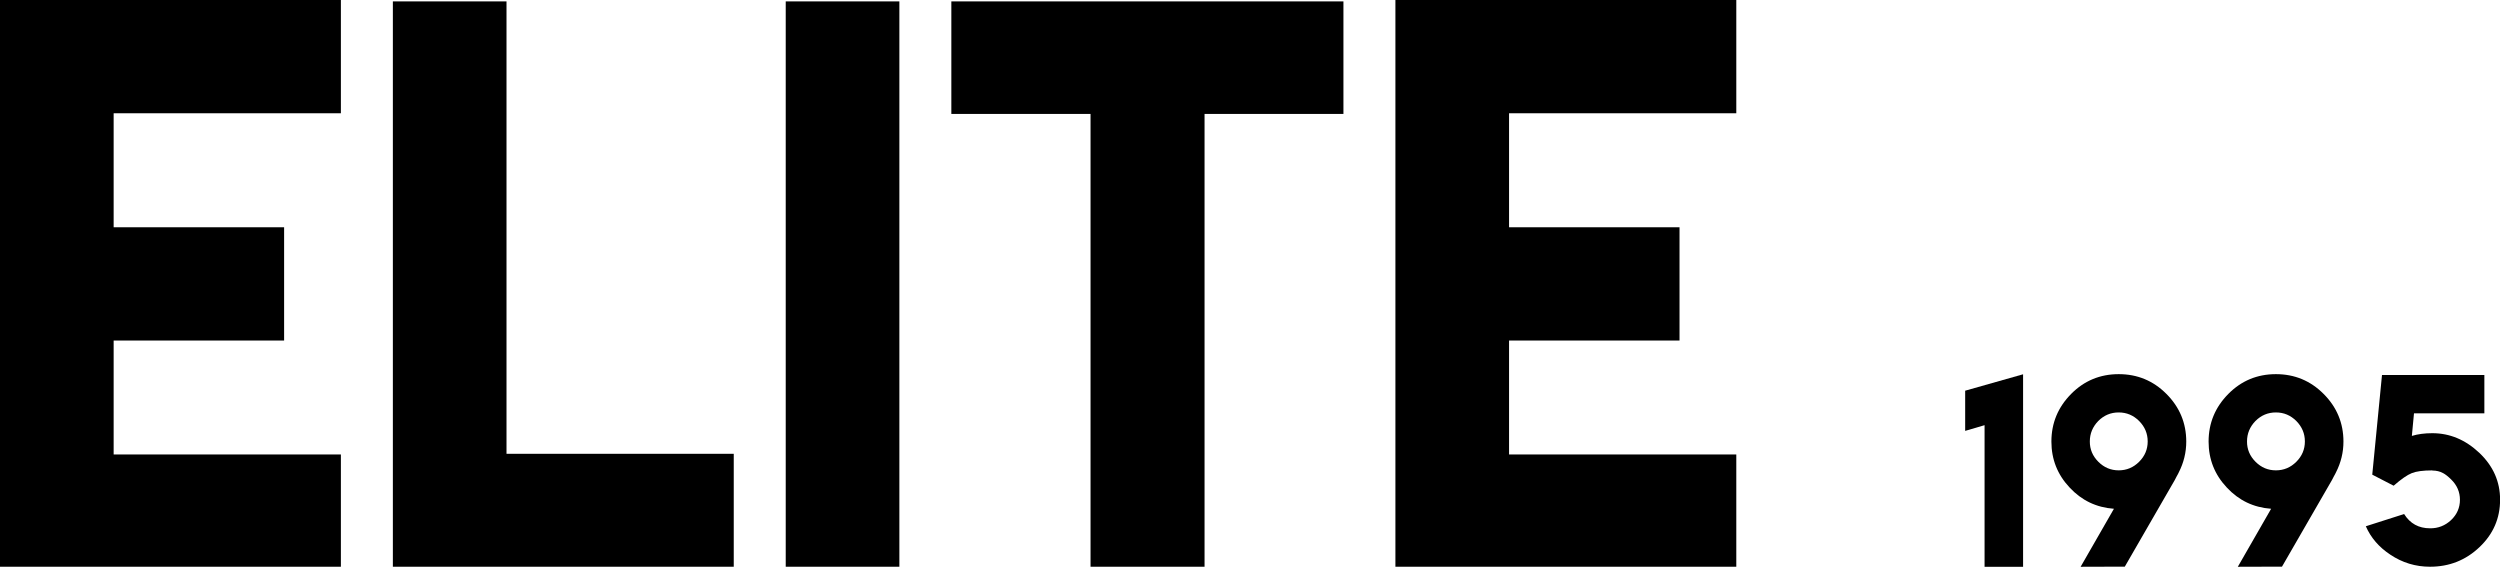
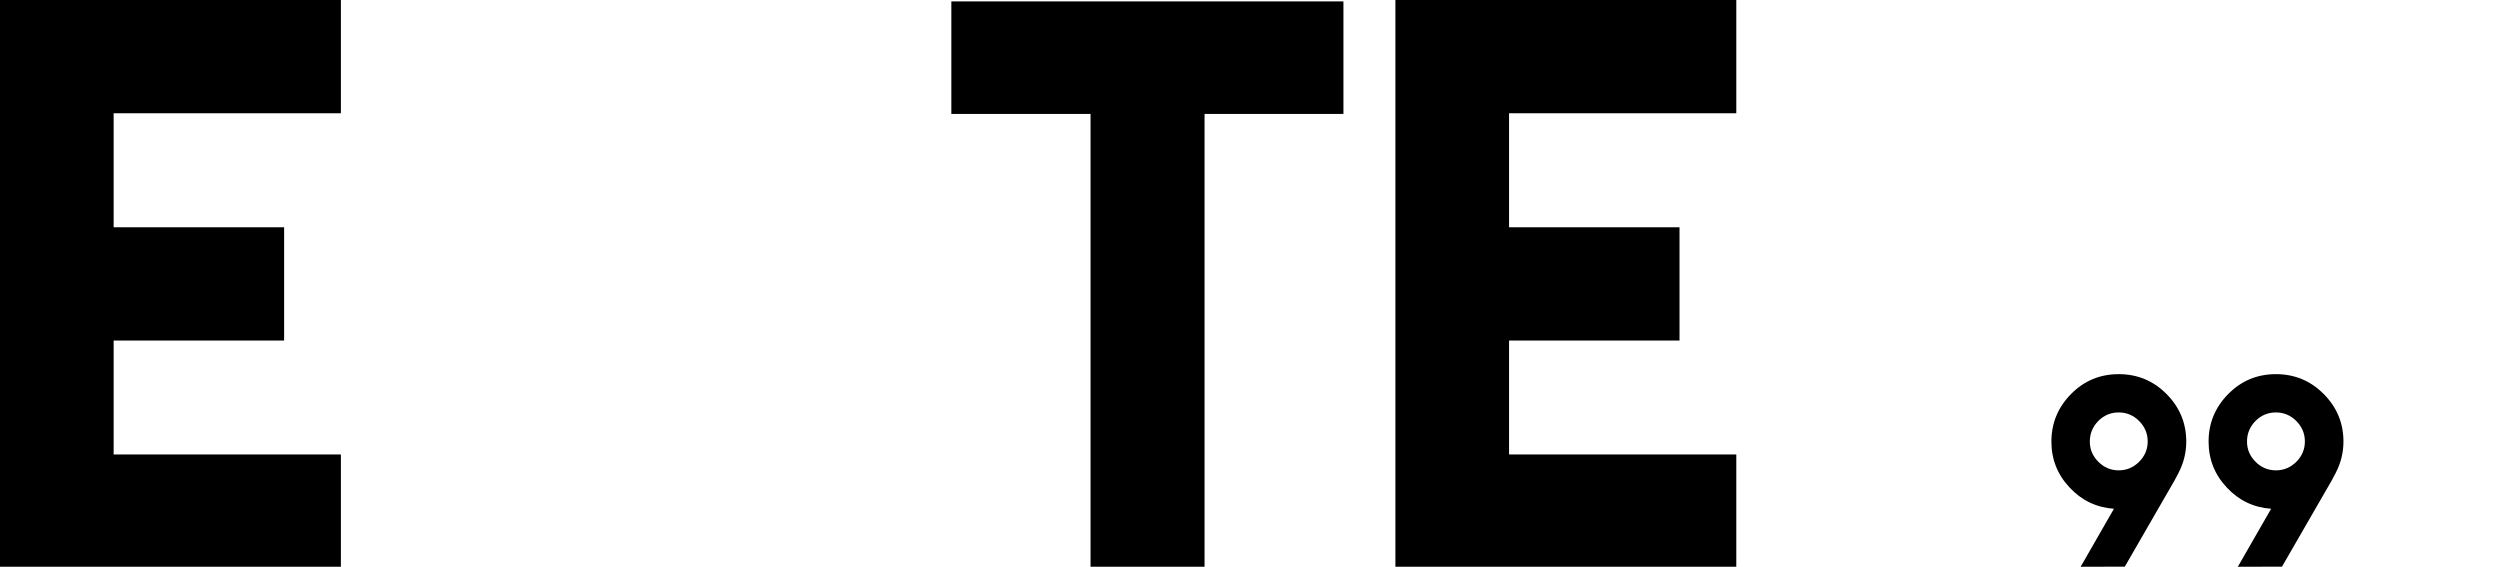
<svg xmlns="http://www.w3.org/2000/svg" version="1.1" id="Слой_1" x="0px" y="0px" viewBox="-164.76 910.06 551.72 125.07" style="enable-background:new -164.76 910.06 551.72 125.07;" xml:space="preserve">
  <style type="text/css">
	.st0{fill:none;stroke:#000000;stroke-width:3;stroke-miterlimit:10;}
	.st1{stroke:#000000;stroke-miterlimit:10;}
	.st2{fill:none;stroke:#000000;stroke-miterlimit:10;}
	.st3{fill:none;stroke:#000000;stroke-width:2;stroke-miterlimit:10;}
	.st4{fill:#070707;stroke:#000000;stroke-miterlimit:10;}
	.st5{fill:none;stroke:#000000;stroke-width:8;stroke-miterlimit:10;}
	.st6{fill:none;stroke:#000000;stroke-width:9;stroke-miterlimit:10;}
</style>
  <g>
    <path d="M-89.53,910.06v25h-50.15v25.15h37.62v25h-37.62v25.15h50.15v24.92h-75.23V910.06H-89.53z" />
-     <path d="M-52.98,910.37v99.84h50.15v24.92h-75.23V910.37H-52.98z" />
-     <path d="M8.64,910.37h25.08v124.76H8.64V910.37z" />
    <path d="M131.72,910.37v24.84h-30.65v99.92H75.91v-99.92H45.19v-24.84H131.72z" />
    <path d="M218.42,910.06v25h-50.15v25.15h37.62v25h-37.62v25.15h50.15v24.92h-75.23V910.06H218.42z" />
  </g>
  <g>
-     <path d="M281.71,992.66v42.48h-8.5v-31.25l-4.28,1.26v-8.87L281.71,992.66z" />
    <path d="M294.41,1035.14l7.35-12.8c-3.88-0.28-7.15-1.85-9.79-4.7c-2.68-2.85-4.01-6.23-4.01-10.13c0-4.08,1.45-7.58,4.36-10.52   c2.87-2.9,6.37-4.36,10.5-4.36c4.11,0,7.62,1.45,10.52,4.36c2.92,2.92,4.38,6.43,4.38,10.52c0,2.38-0.55,4.64-1.65,6.8   c-0.05,0.1-0.12,0.25-0.21,0.42l-0.26,0.47c-0.19,0.4-0.33,0.67-0.42,0.81l-11.02,19.1L294.41,1035.14z M298.32,1011.97   c1.26,1.26,2.75,1.89,4.49,1.89c1.75,0,3.25-0.63,4.51-1.89c1.26-1.26,1.89-2.75,1.89-4.49c0-1.73-0.63-3.24-1.89-4.51   c-1.26-1.26-2.76-1.89-4.51-1.89c-1.75,0-3.25,0.63-4.51,1.89c-1.24,1.28-1.86,2.78-1.86,4.51   C296.43,1009.22,297.06,1010.71,298.32,1011.97z" />
    <path d="M329.1,1035.14l7.35-12.8c-3.88-0.28-7.15-1.85-9.79-4.7c-2.68-2.85-4.01-6.23-4.01-10.13c0-4.08,1.45-7.58,4.36-10.52   c2.87-2.9,6.37-4.36,10.5-4.36c4.11,0,7.62,1.45,10.52,4.36c2.92,2.92,4.38,6.43,4.38,10.52c0,2.38-0.55,4.64-1.65,6.8   c-0.05,0.1-0.12,0.25-0.21,0.42l-0.26,0.47c-0.19,0.4-0.33,0.67-0.42,0.81l-11.02,19.1L329.1,1035.14z M333.01,1011.97   c1.26,1.26,2.75,1.89,4.49,1.89c1.75,0,3.25-0.63,4.51-1.89c1.26-1.26,1.89-2.75,1.89-4.49c0-1.73-0.63-3.24-1.89-4.51   c-1.26-1.26-2.76-1.89-4.51-1.89c-1.75,0-3.25,0.63-4.51,1.89c-1.24,1.28-1.86,2.78-1.86,4.51   C331.12,1009.22,331.75,1010.71,333.01,1011.97z" />
-     <path d="M376.15,1024.85c1.31-1.24,1.97-2.74,1.97-4.49c0-1.73-0.65-3.23-1.94-4.49c-0.68-0.67-1.27-1.13-1.76-1.39   c-0.68-0.38-1.49-0.58-2.41-0.58v-0.03c-2.01,0-3.52,0.2-4.51,0.6c-1.01,0.4-2.35,1.33-4.01,2.78l-4.72-2.44l2.15-21.99h22.59v8.45   h-15.53l-0.47,4.99c1.31-0.4,2.82-0.6,4.51-0.6c3.85,0,7.3,1.44,10.37,4.33c3.06,2.9,4.59,6.35,4.59,10.34   c0,4.11-1.51,7.6-4.54,10.47c-3.03,2.89-6.67,4.33-10.92,4.33c-3.2,0-6.13-0.89-8.79-2.68c-2.48-1.64-4.28-3.73-5.38-6.25l8.45-2.7   c1.31,2.1,3.22,3.15,5.72,3.15C373.3,1026.67,374.85,1026.06,376.15,1024.85z" />
  </g>
</svg>